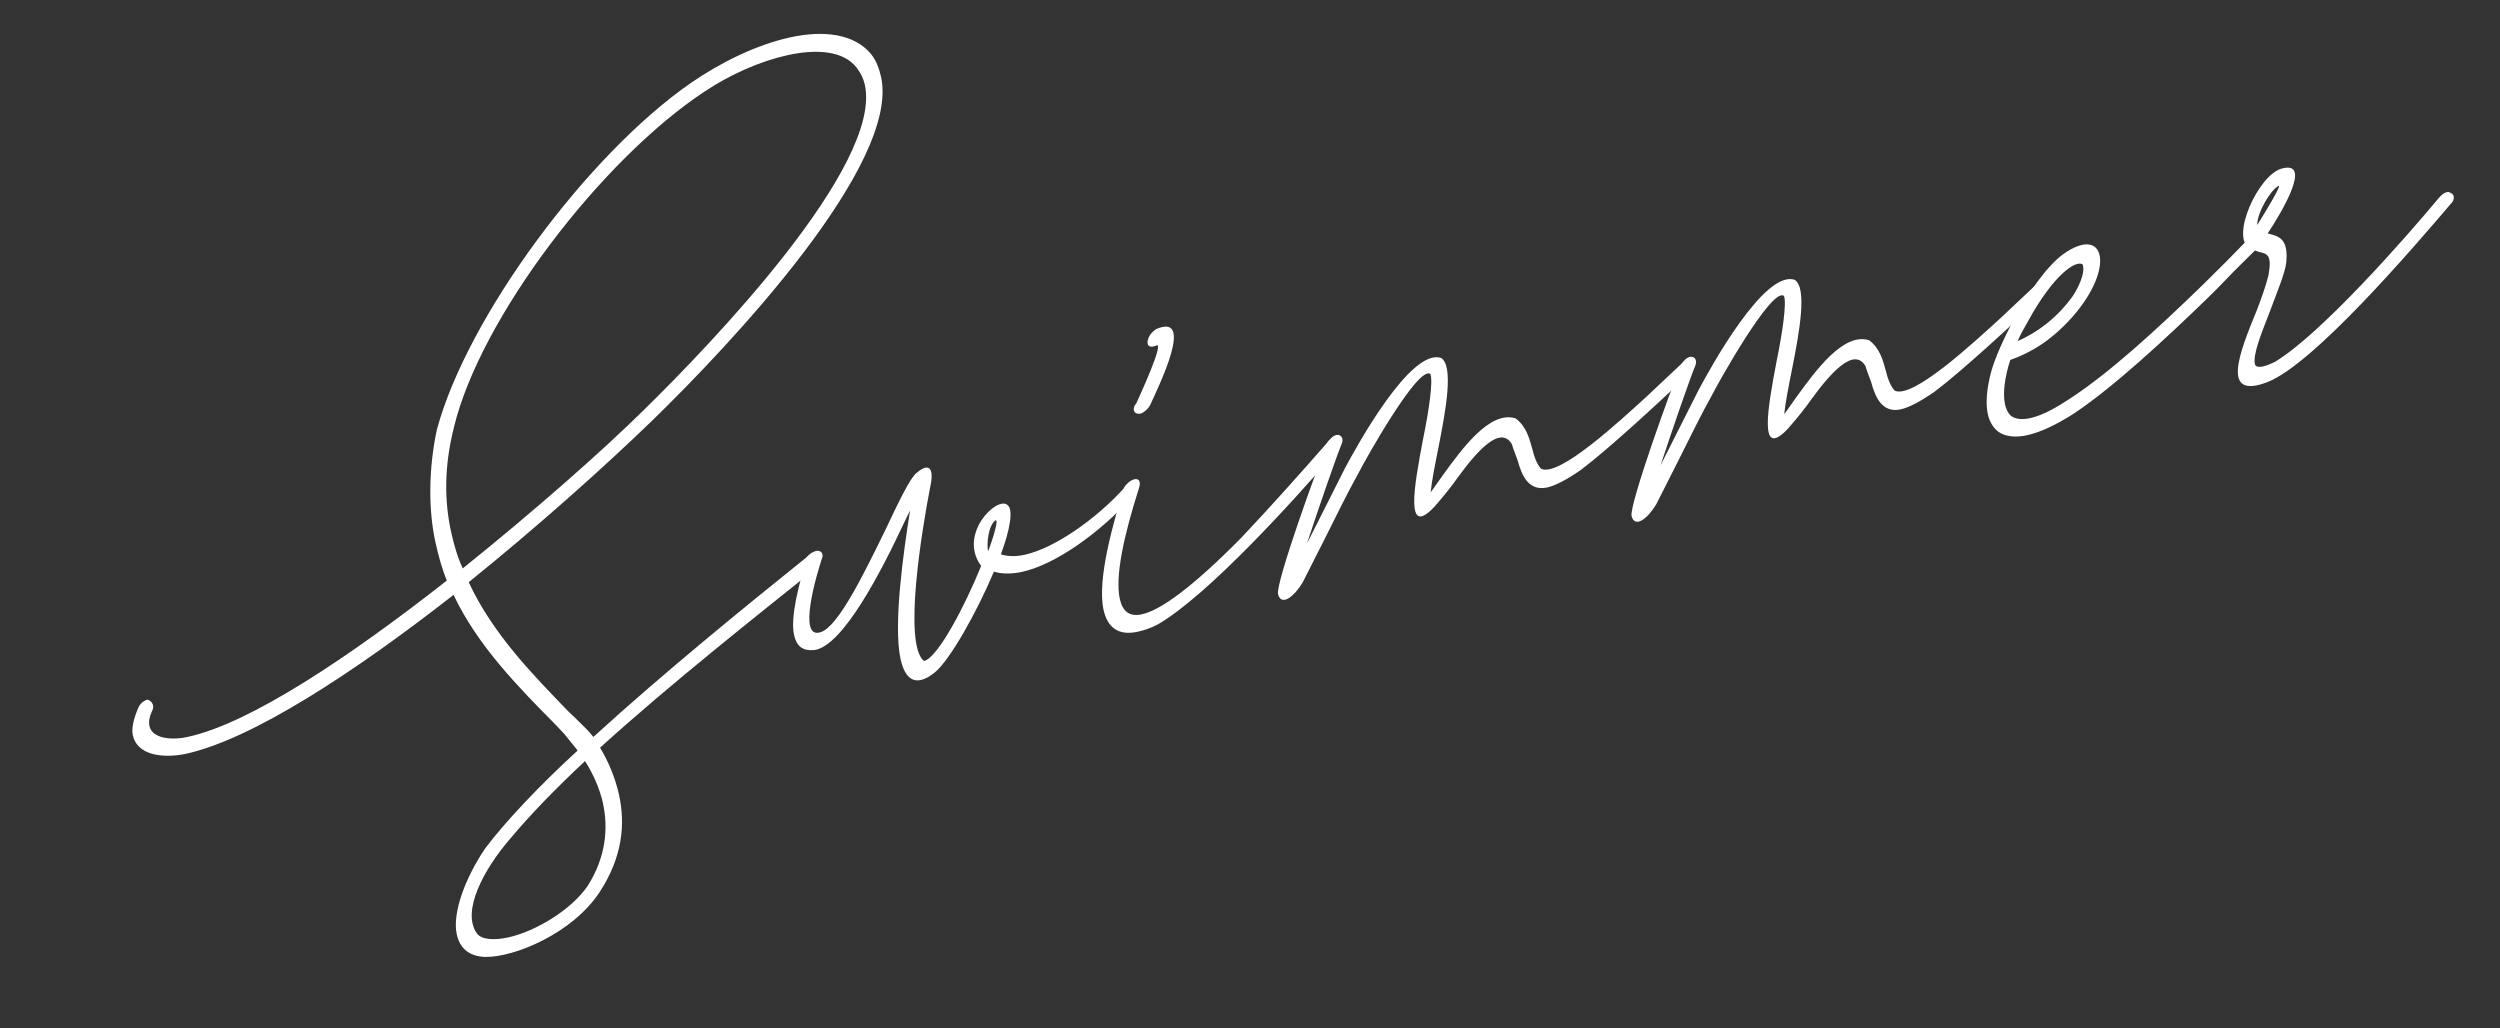
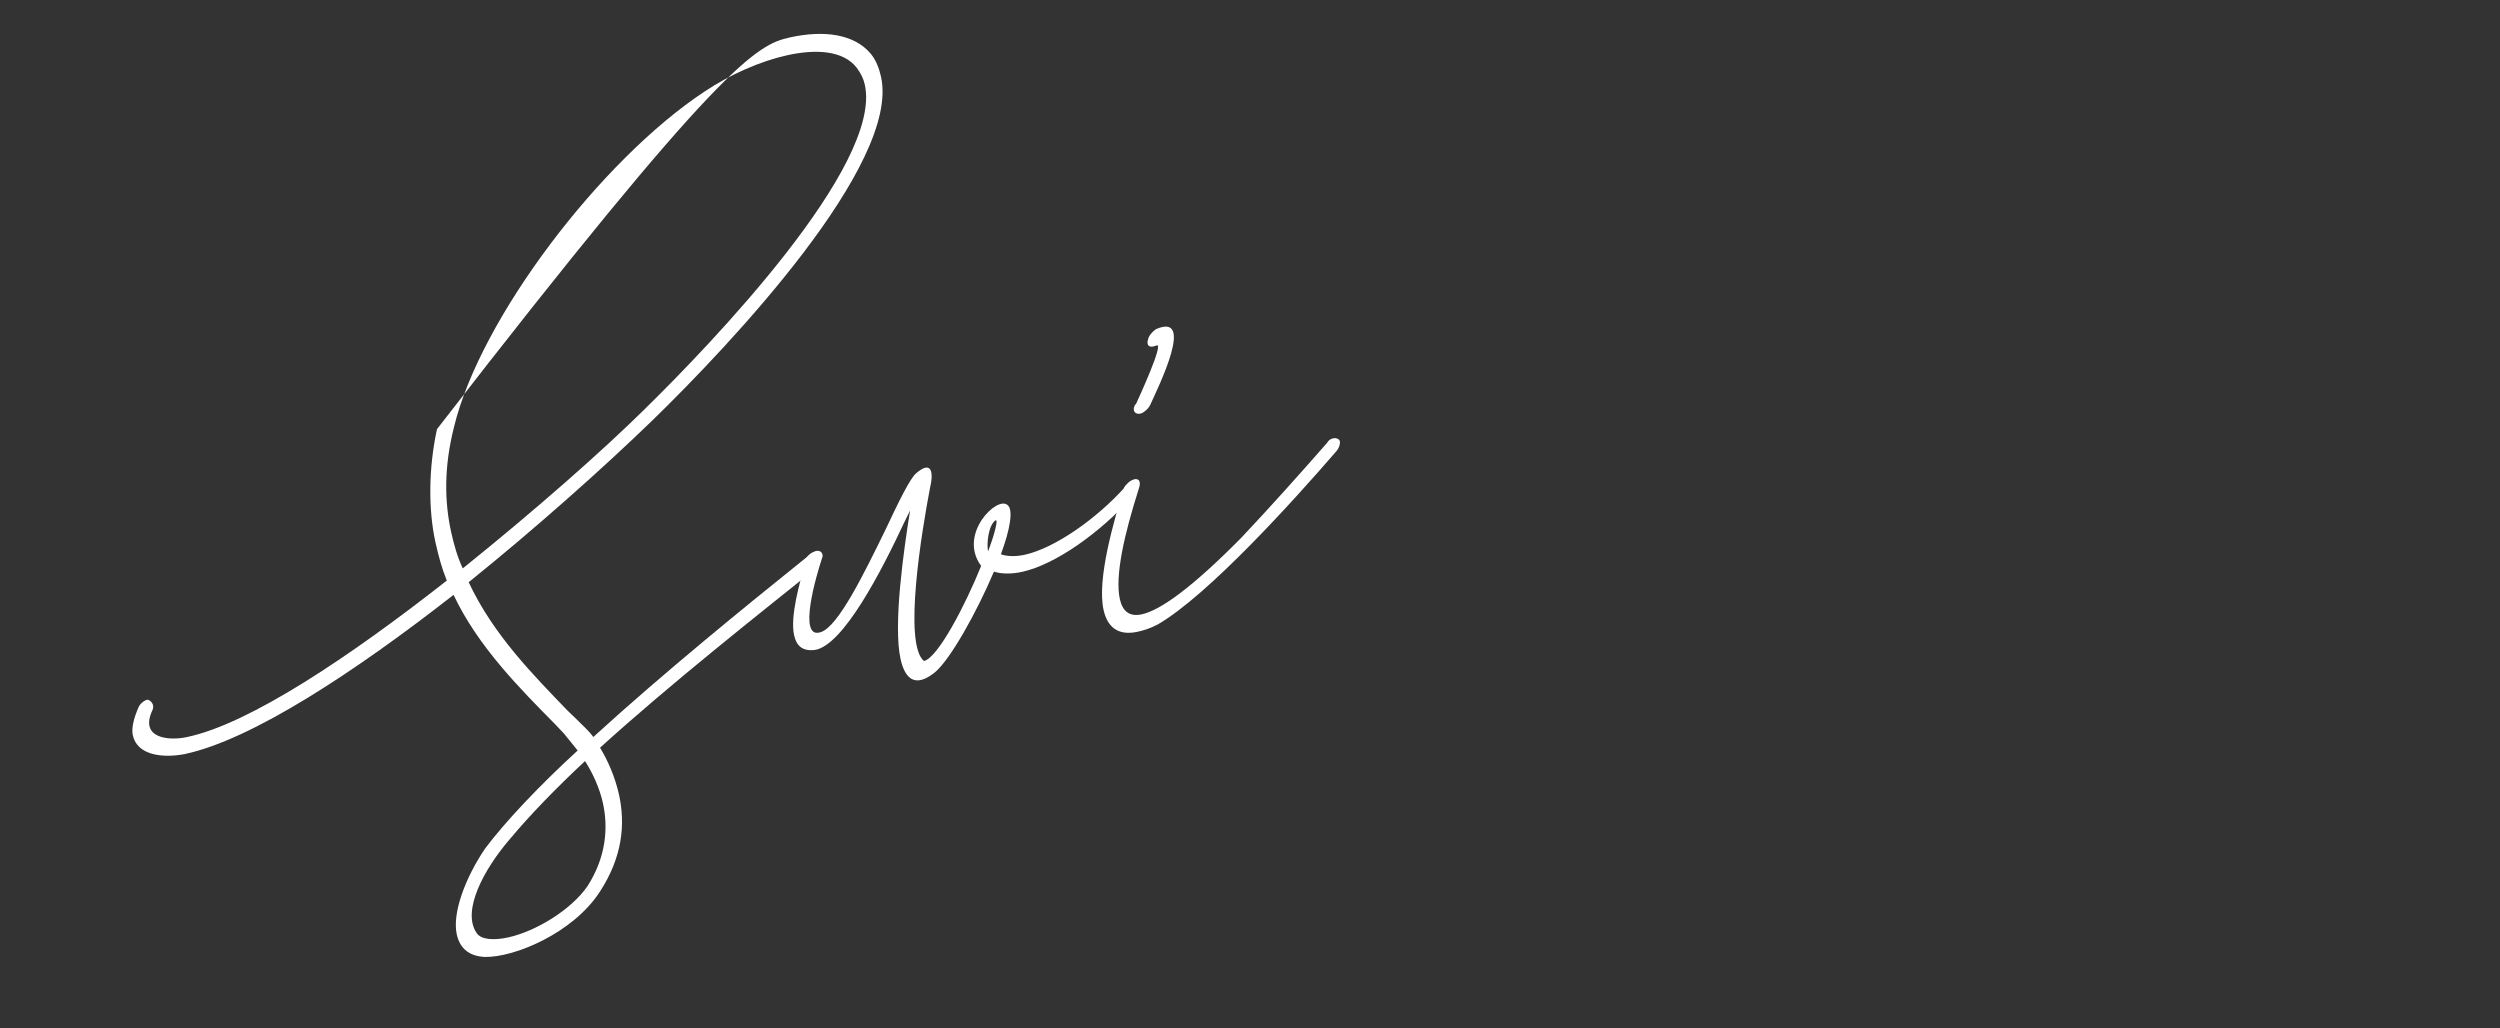
<svg xmlns="http://www.w3.org/2000/svg" width="107" height="44" viewBox="0 0 107 44" fill="none">
  <rect x="0" y="0" width="107" height="44" fill="#333333" stroke="none" />
-   <path d="M97.121 10.008C97.577 10.122 97.944 10.256 97.852 11.229C97.803 11.701 97.437 12.55 97.13 13.386C96.778 14.293 96.419 15.171 96.51 15.581C96.549 15.757 96.825 15.757 97.379 15.481C99.355 14.277 102.917 10.233 104.422 8.425C104.572 8.269 104.787 8.13 104.913 8.286L104.907 8.257C105.05 8.348 105.053 8.501 104.962 8.644C103.254 10.65 99.028 15.578 97.049 16.353C95.011 17.141 95.869 15.047 96.587 13.29C96.783 12.786 96.972 12.253 97.087 11.798C97.257 10.9 97.033 10.857 96.678 10.782L96.275 10.625C95.459 10.13 96.659 7.499 97.642 7.22C98.97 6.834 97.725 8.984 97.056 9.992L97.121 10.008ZM97.527 7.952C97.195 8.117 96.609 9.077 96.608 9.63C97.019 8.986 97.667 7.89 97.527 7.952Z" fill="white" />
-   <path d="M88.705 13.558C87.819 14.553 86.953 15.082 86.041 15.406C85.803 16.135 85.711 16.831 85.814 17.3C85.886 17.622 86.025 17.837 86.285 17.902C86.712 18.023 87.438 17.832 88.535 17.098C90.284 15.974 92.375 14.037 94.222 12.247C94.955 11.532 95.659 10.823 96.258 10.199C96.431 10.007 96.672 9.985 96.756 10.089C96.847 10.223 96.775 10.454 96.625 10.61L95.945 11.282C95.489 11.721 95.045 12.218 94.589 12.657C92.667 14.526 90.397 16.625 88.707 17.736C87.951 18.21 87.31 18.506 86.753 18.629C86.314 18.726 85.907 18.693 85.627 18.54C85.383 18.409 85.166 18.119 85.082 17.738C84.978 17.27 85.024 16.645 85.227 15.894C85.381 15.337 85.769 14.453 86.229 13.614C86.819 12.531 87.585 11.409 88.298 10.883C90.102 9.593 90.546 11.461 88.705 13.558ZM86.808 13.732C86.586 14.118 86.456 14.362 86.355 14.6C87.194 14.23 88.041 13.613 88.722 12.663C89.133 12.019 89.235 11.505 89.131 11.313C88.845 11.131 87.903 11.738 86.808 13.732Z" fill="white" />
-   <path d="M72.558 15.653C72.356 16.128 71.605 18.291 71.073 19.914L71.842 18.392L72.697 16.698C73.196 15.758 75.517 11.527 76.815 11.978C77.352 12.32 77.024 14.174 76.703 15.781C76.543 16.585 76.399 17.323 76.366 17.73L76.881 17.002C77.728 15.832 78.908 14.219 79.998 14.562C80.476 14.917 80.592 15.444 80.725 15.907C80.796 16.229 80.926 16.538 81.089 16.717C81.85 17.102 84.449 14.684 85.651 13.589L85.905 13.349L87.101 12.224C87.303 12.026 87.514 12.01 87.612 12.173C87.703 12.306 87.559 12.492 87.439 12.641C86.145 13.879 83.95 15.901 82.79 16.771C82.204 17.177 81.709 17.44 81.358 17.518C80.567 17.693 80.265 17.022 80.087 16.355C80.012 16.156 79.87 15.789 79.844 15.671C79.35 14.828 78.343 15.972 77.541 17.071C77.261 17.471 76.899 17.92 76.531 18.339C75.264 19.694 75.644 17.521 76.043 15.436C76.295 14.213 76.476 12.944 76.352 12.664C75.832 12.257 73.481 16.494 73.312 16.838C72.783 17.785 72.32 18.747 71.85 19.68L70.888 21.583C70.552 22.149 69.986 22.643 69.833 22.093C69.707 21.66 71.535 16.586 71.94 15.636C72.002 15.499 72.174 15.308 72.321 15.275C72.526 15.23 72.659 15.416 72.558 15.653Z" fill="white" />
-   <path d="M57.425 18.997C57.223 19.472 56.472 21.635 55.94 23.258L56.709 21.736L57.564 20.041C58.063 19.102 60.385 14.871 61.682 15.322C62.219 15.664 61.891 17.518 61.571 19.125C61.41 19.929 61.266 20.667 61.233 21.074L61.748 20.346C62.596 19.175 63.775 17.563 64.865 17.906C65.343 18.261 65.46 18.788 65.592 19.25C65.664 19.573 65.793 19.882 65.956 20.061C66.717 20.446 69.316 18.028 70.518 16.933L70.772 16.692L71.968 15.568C72.17 15.37 72.382 15.354 72.479 15.517C72.57 15.65 72.427 15.835 72.306 15.985C71.013 17.223 68.817 19.244 67.658 20.115C67.071 20.521 66.576 20.784 66.225 20.862C65.434 21.037 65.132 20.366 64.954 19.699C64.879 19.5 64.737 19.132 64.711 19.015C64.217 18.172 63.21 19.316 62.409 20.415C62.128 20.815 61.767 21.263 61.398 21.683C60.131 23.038 60.511 20.865 60.91 18.78C61.163 17.556 61.343 16.288 61.22 16.008C60.7 15.6 58.348 19.837 58.179 20.182C57.651 21.128 57.187 22.091 56.718 23.024L55.755 24.927C55.42 25.492 54.853 25.986 54.701 25.436C54.574 25.003 56.402 19.929 56.807 18.98C56.869 18.843 57.042 18.651 57.188 18.619C57.393 18.574 57.526 18.759 57.425 18.997Z" fill="white" />
  <path d="M48.752 20.881C48.098 22.93 47.716 24.674 47.929 25.64C48.046 26.168 48.345 26.409 48.872 26.292C49.692 26.111 51.067 25.101 53.126 23.017C54.37 21.698 55.602 20.32 56.804 18.948C56.889 18.775 57.146 18.688 57.296 18.808C57.403 18.877 57.337 19.137 57.217 19.287C55.383 21.413 51.704 25.482 49.552 26.726C49.249 26.885 48.962 26.979 48.699 27.037C47.82 27.232 47.388 26.805 47.232 26.102C46.941 24.784 47.679 22.285 48.088 20.935C48.15 20.799 48.293 20.613 48.462 20.545C48.684 20.435 48.863 20.549 48.752 20.881ZM49.494 14.787C49.185 14.917 49.065 14.79 49.13 14.53L49.136 14.559C49.133 14.406 49.329 14.178 49.492 14.081C51.149 13.377 49.599 16.515 49.227 17.335C49.143 17.507 48.934 17.676 48.817 17.702C48.583 17.754 48.42 17.575 48.603 17.288L48.609 17.318C48.733 17.044 49.855 14.615 49.494 14.787Z" fill="white" />
  <path d="M34.459 24.039C34.485 23.879 34.629 23.694 34.827 23.619C35.019 23.516 35.221 23.594 35.208 23.812C34.93 24.641 34.127 27.4 35.126 27.056C35.874 26.829 36.993 24.523 37.903 22.663C38.468 21.463 38.954 20.465 39.214 20.254C39.937 19.633 39.94 20.339 39.809 20.86C39.452 22.72 38.649 27.568 39.547 28.291C40.132 28.162 41.3 25.938 41.995 24.217L41.953 24.165C41.043 22.83 42.659 21.244 43.108 21.605C43.394 21.788 43.224 22.686 42.838 23.723C43.105 23.818 43.476 23.828 43.857 23.744C45.146 23.459 46.927 22.205 48.136 20.863L48.107 20.869C48.244 20.655 48.455 20.639 48.592 20.701C48.735 20.792 48.699 21.046 48.52 21.208C47.063 22.82 45.178 24.159 43.742 24.476C43.332 24.567 42.873 24.576 42.541 24.465C41.794 26.228 40.669 28.227 40.021 28.77C39.187 29.446 38.739 29.084 38.544 28.206C38.221 26.741 38.68 23.536 38.952 21.848L38.698 22.365C37.739 24.42 36.085 27.643 34.865 27.82C34.324 27.878 34.084 27.624 33.987 27.185C33.812 26.394 34.224 24.92 34.488 24.032L34.459 24.039ZM42.609 22.268C42.29 22.493 42.224 23.306 42.289 23.599C42.524 22.994 42.749 22.207 42.609 22.268Z" fill="white" />
-   <path d="M6.523 30.398C5.959 31.598 7.215 31.72 8.006 31.545C10.678 30.985 14.986 28.097 19.123 24.848C18.918 24.34 18.772 23.82 18.636 23.204C18.332 21.828 18.337 20.044 18.704 18.366C20.008 13.561 25.141 6.62 29.564 3.554C30.869 2.651 32.397 1.914 33.803 1.603C35.267 1.279 36.565 1.453 37.277 2.31C37.488 2.571 37.624 2.909 37.709 3.29C38.537 7.039 31.242 14.765 27.929 17.986C25.88 19.975 22.903 22.63 20.06 24.918C21.111 27.174 22.847 28.91 24.283 30.406L24.673 30.78C24.914 31.034 25.135 31.201 25.395 31.543C28.411 28.787 32.007 25.872 34.277 24.049L34.642 23.754L34.648 23.783C34.828 23.62 35.046 23.634 35.137 23.767C35.175 23.943 35.104 24.174 34.918 24.307L34.947 24.301C32.416 26.335 28.779 29.197 25.681 32.002C26.015 32.542 26.33 33.272 26.492 34.004C26.77 35.264 26.651 36.672 25.664 38.181C24.516 39.94 22.013 40.985 20.747 40.957C20.064 40.924 19.68 40.579 19.55 39.993C19.35 39.085 19.908 37.579 20.765 36.314C21.619 35.173 23.089 33.619 24.724 32.121L24.133 31.391L23.772 31.01C22.228 29.447 20.45 27.658 19.412 25.46C15.194 28.758 10.768 31.672 7.891 32.277C6.947 32.455 5.873 32.323 5.686 31.474C5.621 31.181 5.713 30.761 5.938 30.251C6.022 30.078 6.237 29.939 6.332 29.948C6.533 30.027 6.608 30.225 6.523 30.398ZM19.806 24.328C22.963 21.788 25.79 19.289 27.556 17.547C30.436 14.729 37.779 7.084 37.015 3.628C36.957 3.364 36.846 3.142 36.671 2.905C36.109 2.169 34.954 2.086 33.694 2.364C32.552 2.617 31.263 3.178 30.165 3.912C25.74 6.826 20.545 13.627 19.426 18.298C19.001 19.99 19.019 21.461 19.311 22.779C19.427 23.306 19.573 23.827 19.806 24.328ZM25.805 34.371C25.662 33.726 25.367 33.085 25.039 32.574C23.791 33.74 22.69 34.875 21.84 35.892C20.689 37.222 19.76 38.994 20.397 39.929C20.585 40.225 21.145 40.255 21.76 40.119C22.931 39.86 24.449 38.941 25.146 37.926C25.945 36.675 26.038 35.425 25.805 34.371Z" fill="white" />
+   <path d="M6.523 30.398C5.959 31.598 7.215 31.72 8.006 31.545C10.678 30.985 14.986 28.097 19.123 24.848C18.918 24.34 18.772 23.82 18.636 23.204C18.332 21.828 18.337 20.044 18.704 18.366C30.869 2.651 32.397 1.914 33.803 1.603C35.267 1.279 36.565 1.453 37.277 2.31C37.488 2.571 37.624 2.909 37.709 3.29C38.537 7.039 31.242 14.765 27.929 17.986C25.88 19.975 22.903 22.63 20.06 24.918C21.111 27.174 22.847 28.91 24.283 30.406L24.673 30.78C24.914 31.034 25.135 31.201 25.395 31.543C28.411 28.787 32.007 25.872 34.277 24.049L34.642 23.754L34.648 23.783C34.828 23.62 35.046 23.634 35.137 23.767C35.175 23.943 35.104 24.174 34.918 24.307L34.947 24.301C32.416 26.335 28.779 29.197 25.681 32.002C26.015 32.542 26.33 33.272 26.492 34.004C26.77 35.264 26.651 36.672 25.664 38.181C24.516 39.94 22.013 40.985 20.747 40.957C20.064 40.924 19.68 40.579 19.55 39.993C19.35 39.085 19.908 37.579 20.765 36.314C21.619 35.173 23.089 33.619 24.724 32.121L24.133 31.391L23.772 31.01C22.228 29.447 20.45 27.658 19.412 25.46C15.194 28.758 10.768 31.672 7.891 32.277C6.947 32.455 5.873 32.323 5.686 31.474C5.621 31.181 5.713 30.761 5.938 30.251C6.022 30.078 6.237 29.939 6.332 29.948C6.533 30.027 6.608 30.225 6.523 30.398ZM19.806 24.328C22.963 21.788 25.79 19.289 27.556 17.547C30.436 14.729 37.779 7.084 37.015 3.628C36.957 3.364 36.846 3.142 36.671 2.905C36.109 2.169 34.954 2.086 33.694 2.364C32.552 2.617 31.263 3.178 30.165 3.912C25.74 6.826 20.545 13.627 19.426 18.298C19.001 19.99 19.019 21.461 19.311 22.779C19.427 23.306 19.573 23.827 19.806 24.328ZM25.805 34.371C25.662 33.726 25.367 33.085 25.039 32.574C23.791 33.74 22.69 34.875 21.84 35.892C20.689 37.222 19.76 38.994 20.397 39.929C20.585 40.225 21.145 40.255 21.76 40.119C22.931 39.86 24.449 38.941 25.146 37.926C25.945 36.675 26.038 35.425 25.805 34.371Z" fill="white" />
</svg>